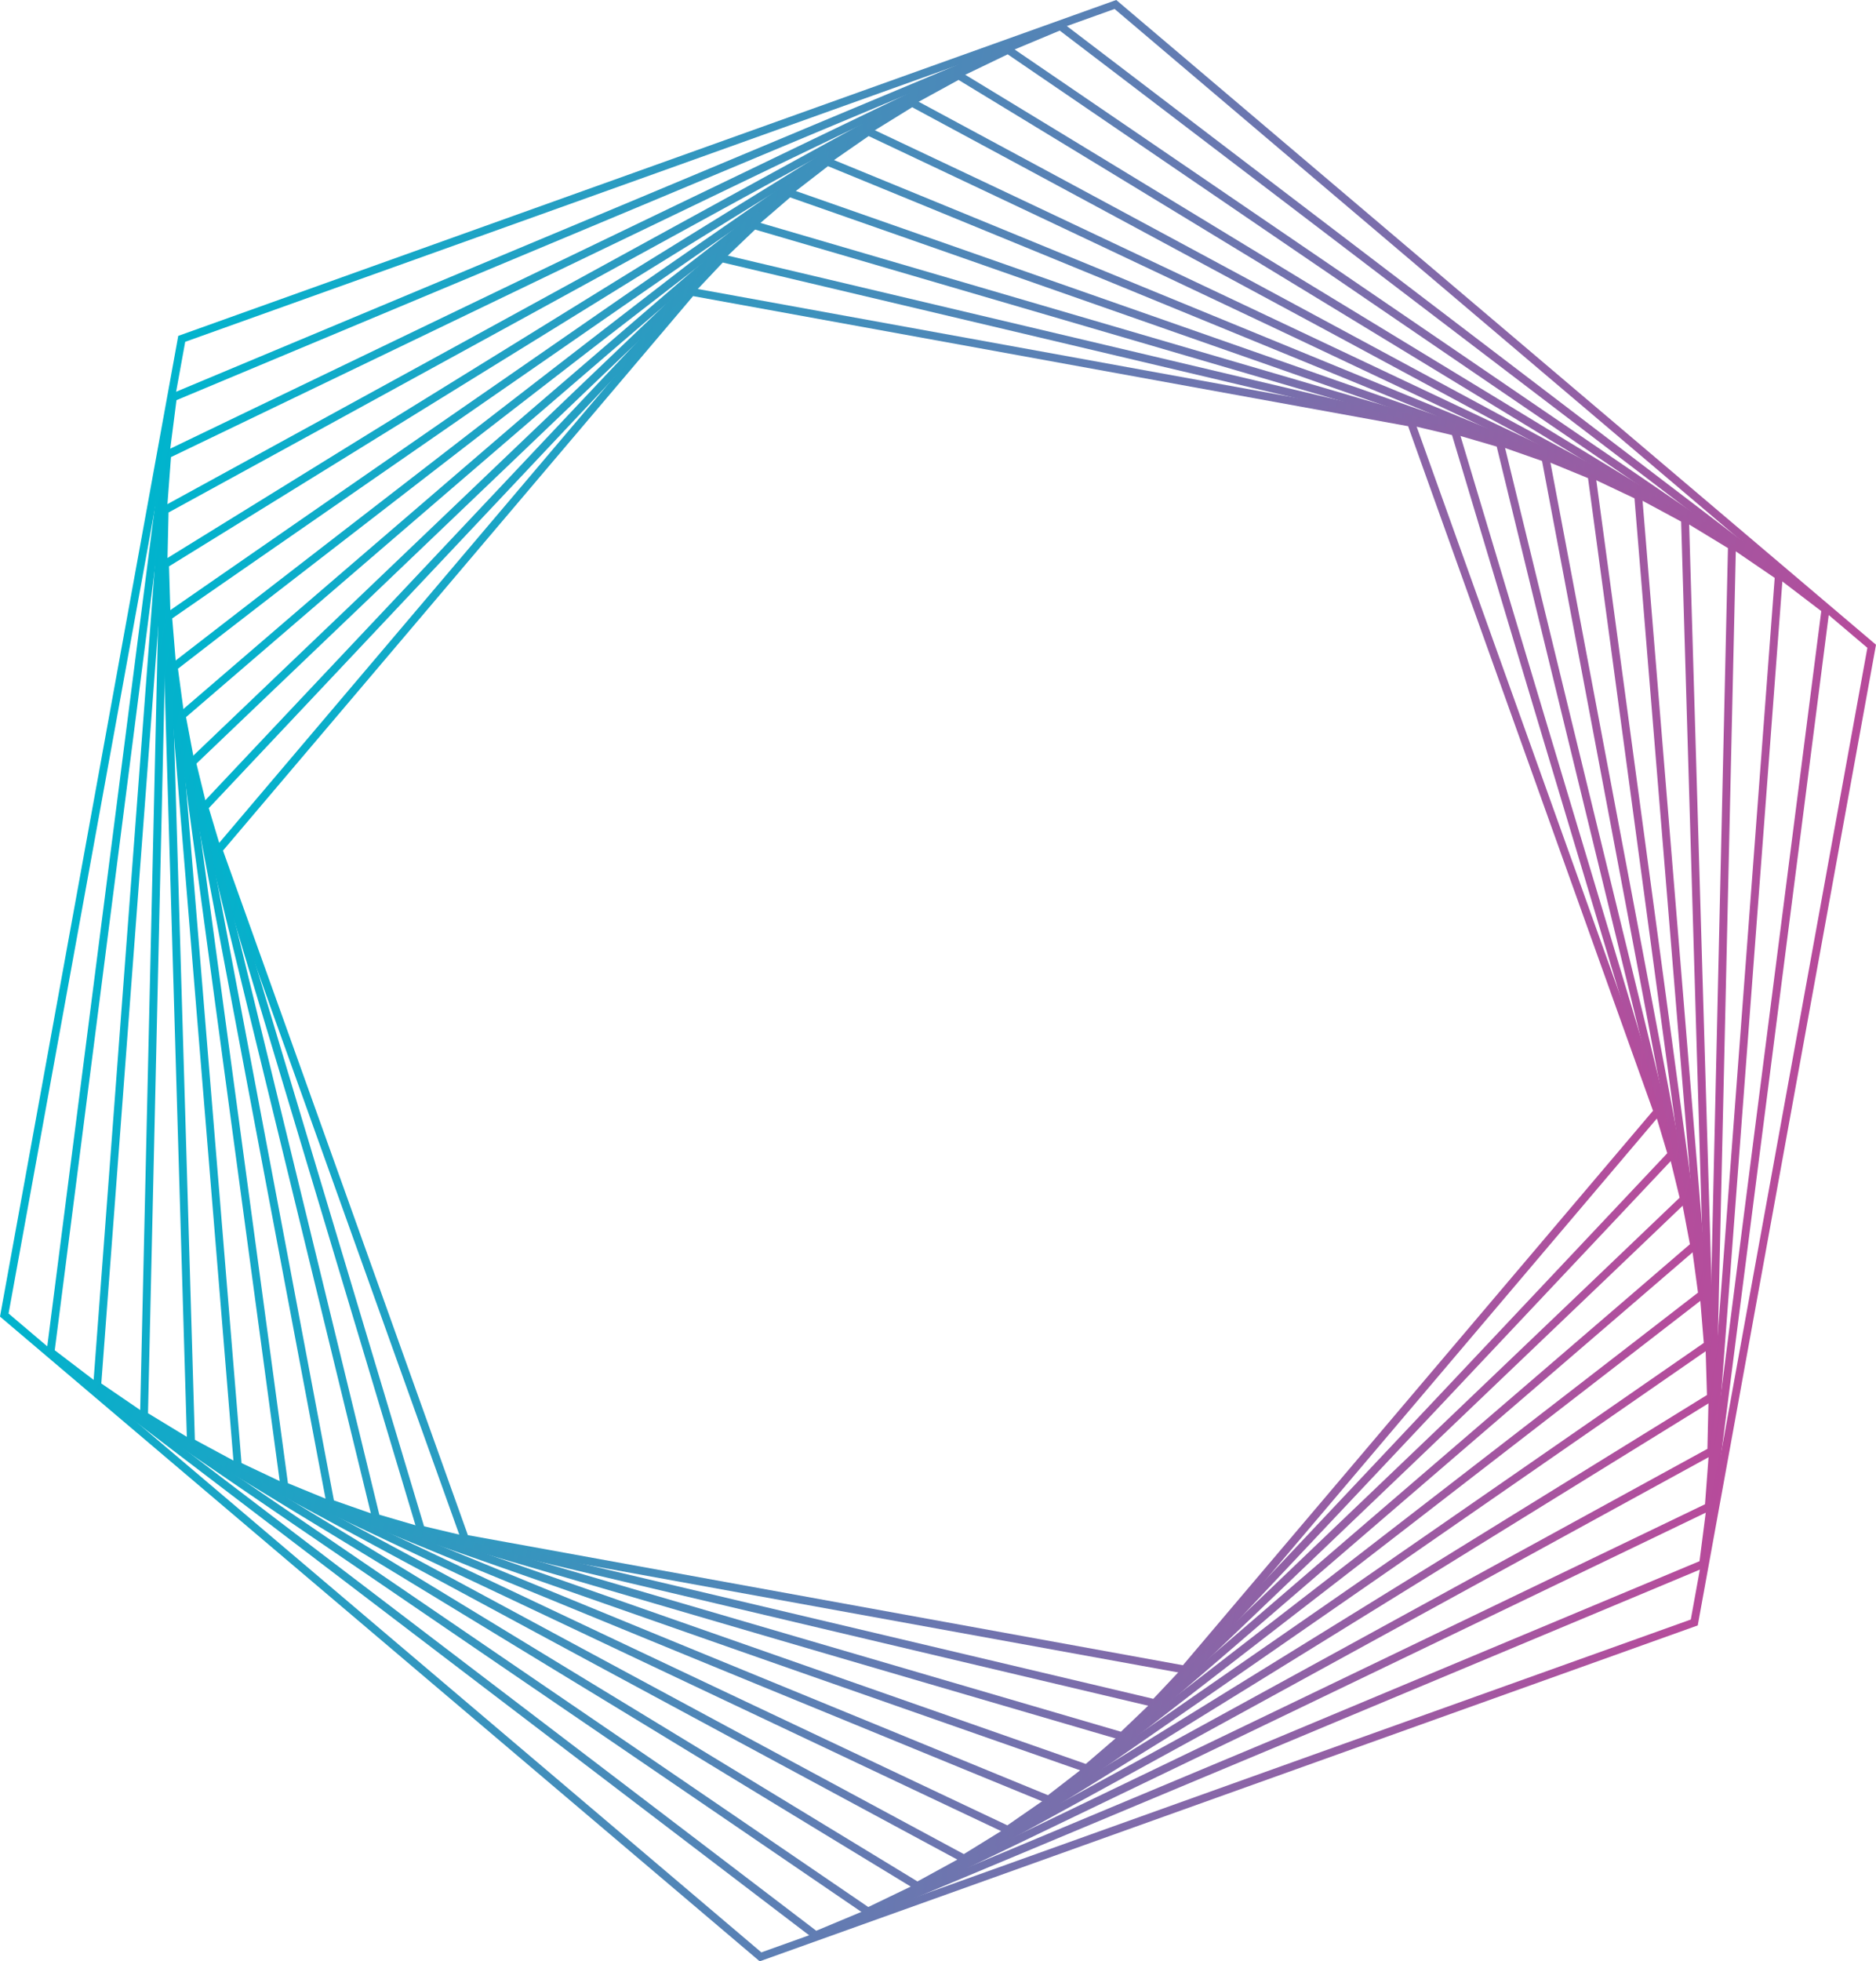
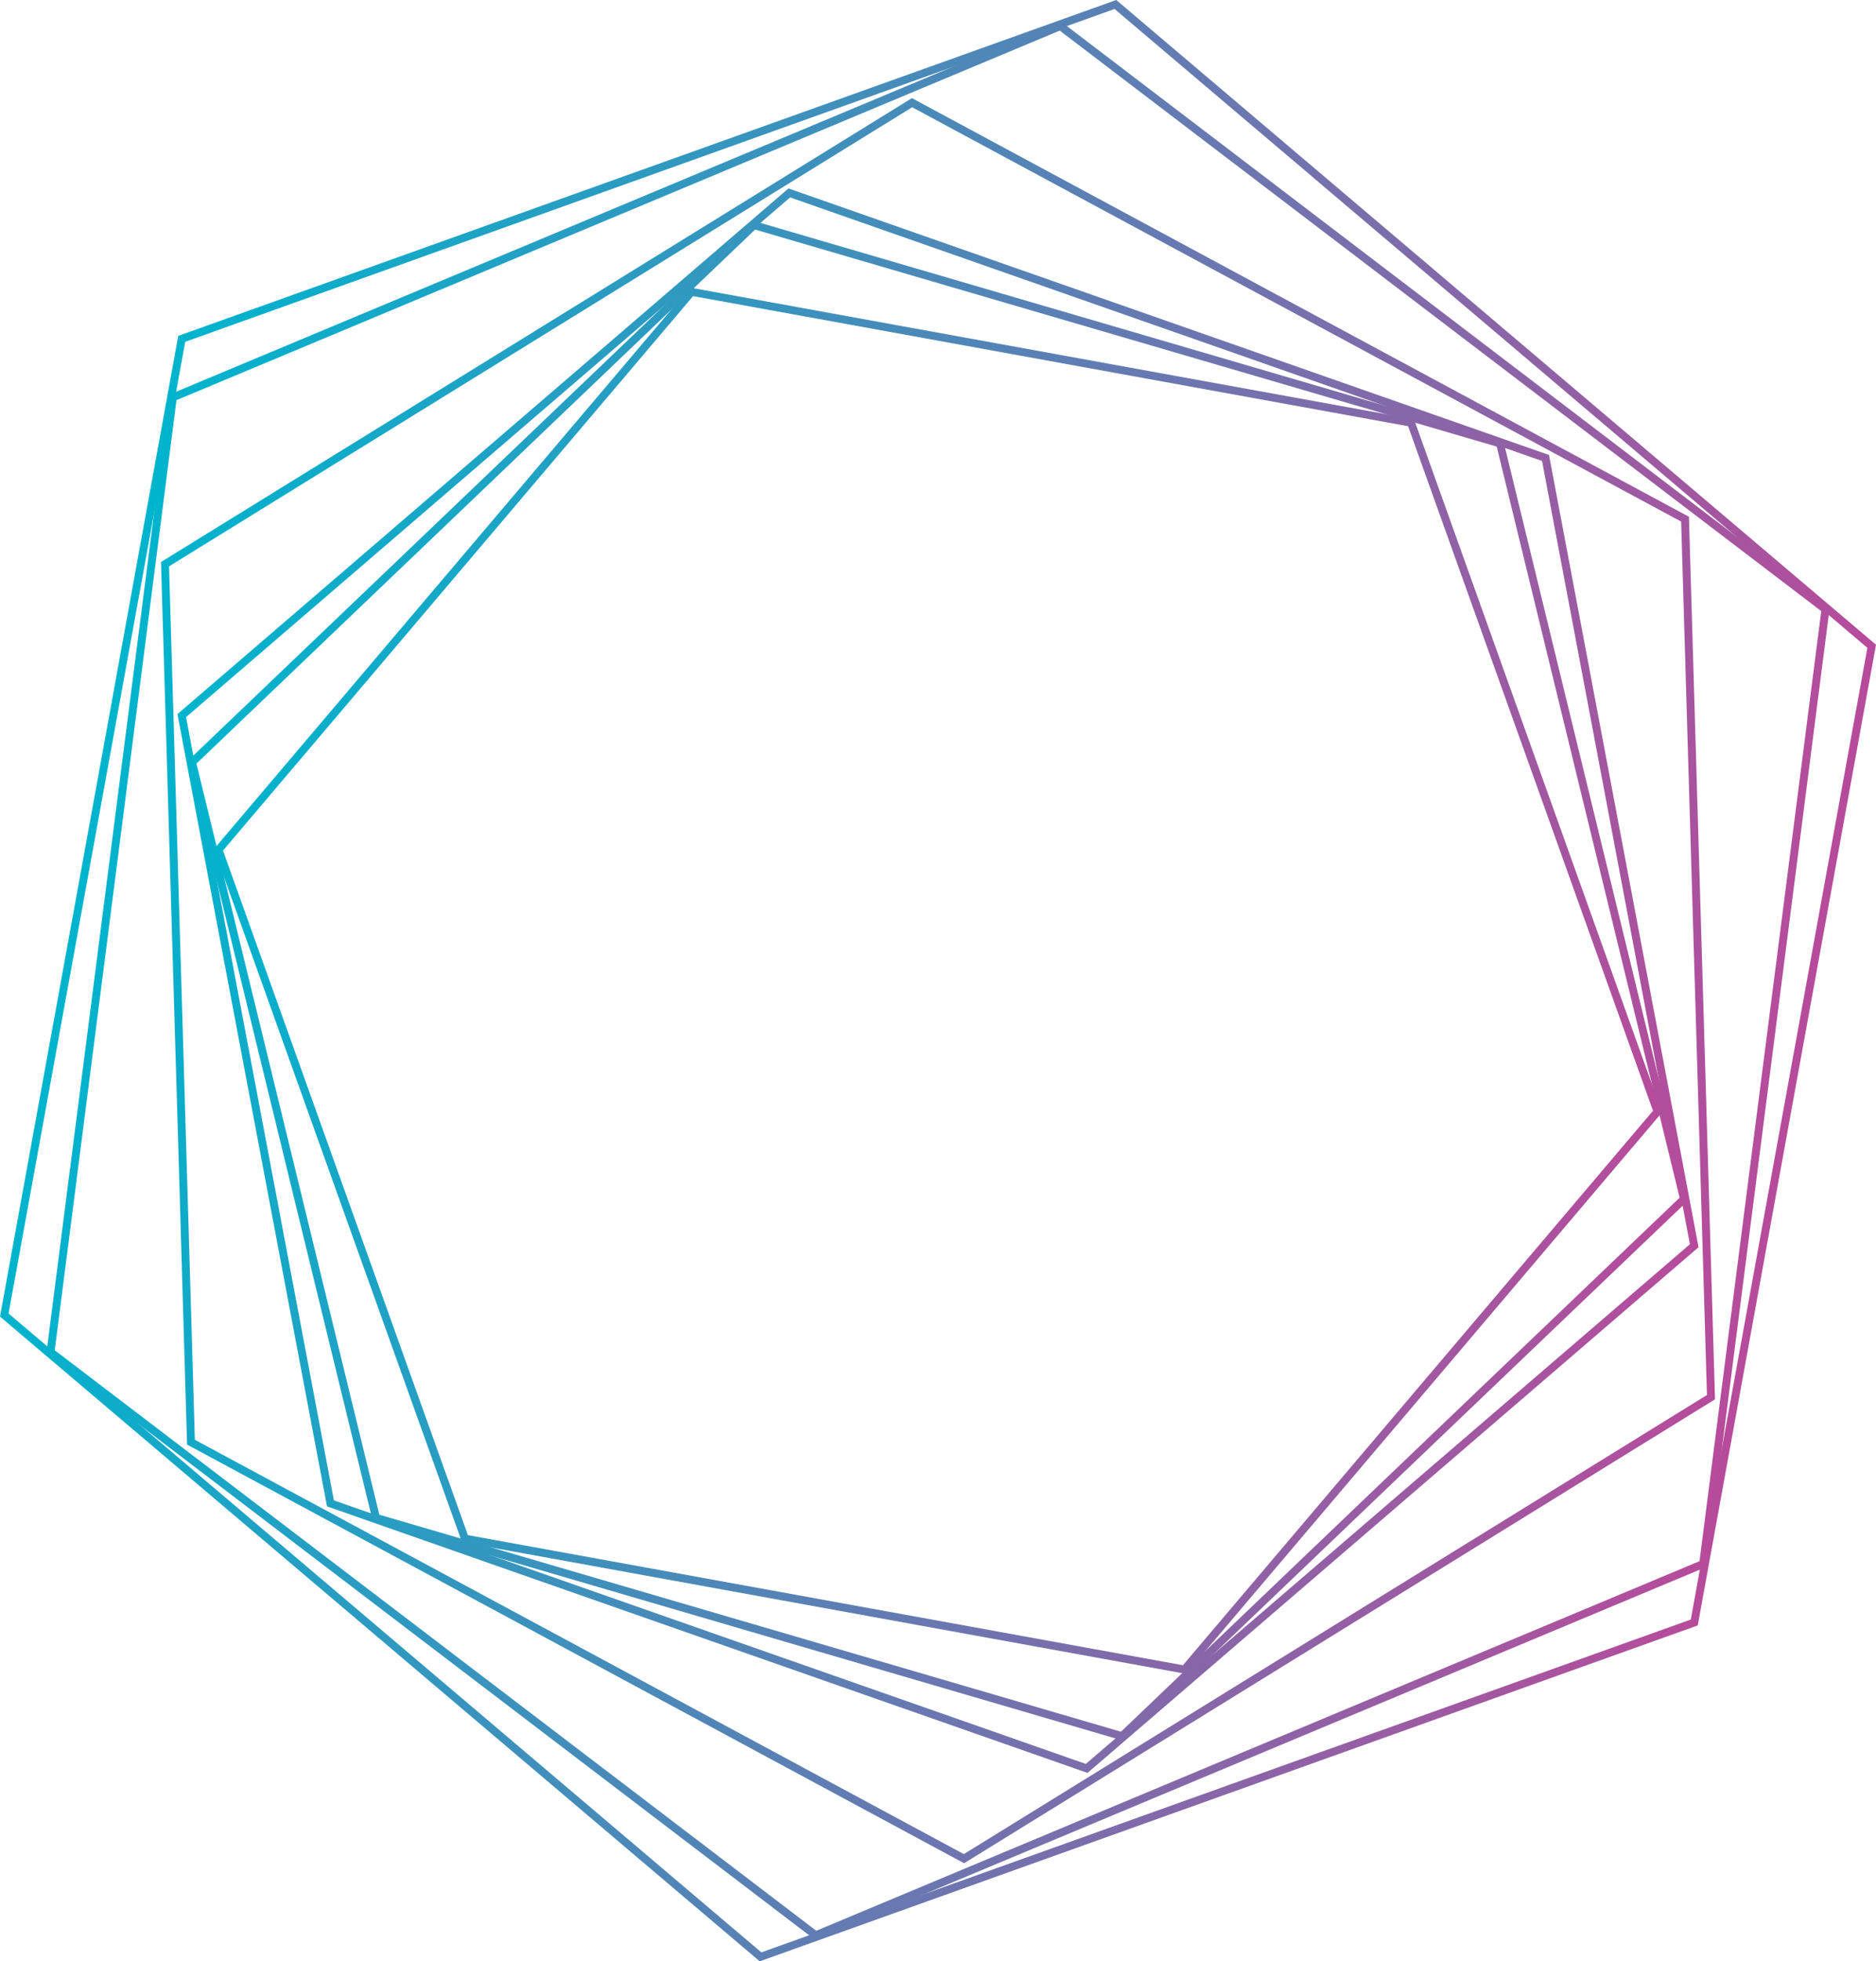
<svg xmlns="http://www.w3.org/2000/svg" xmlns:xlink="http://www.w3.org/1999/xlink" id="Layer_2" data-name="Layer 2" viewBox="0 0 382.78 400">
  <defs>
    <style>
      .cls-1 {
        fill: url(#linear-gradient);
      }

      .cls-1, .cls-2, .cls-3, .cls-4, .cls-5, .cls-6, .cls-7, .cls-8, .cls-9, .cls-10, .cls-11 {
        stroke-width: 0px;
      }

      .cls-2 {
        fill: url(#linear-gradient-11);
      }

      .cls-3 {
        fill: url(#linear-gradient-10);
      }

      .cls-4 {
        fill: url(#linear-gradient-4);
      }

      .cls-5 {
        fill: url(#linear-gradient-2);
      }

      .cls-6 {
        fill: url(#linear-gradient-3);
      }

      .cls-7 {
        fill: url(#linear-gradient-8);
      }

      .cls-8 {
        fill: url(#linear-gradient-9);
      }

      .cls-9 {
        fill: url(#linear-gradient-7);
      }

      .cls-10 {
        fill: url(#linear-gradient-5);
      }

      .cls-11 {
        fill: url(#linear-gradient-6);
      }
    </style>
    <linearGradient id="linear-gradient" x1="-140.79" y1="1298.13" x2="159.51" y2="1298.13" gradientTransform="translate(-50.06 1475.51) rotate(10.31) scale(1 -1)" gradientUnits="userSpaceOnUse">
      <stop offset="0" stop-color="#00b4cd" />
      <stop offset="1" stop-color="#b74b9b" />
    </linearGradient>
    <linearGradient id="linear-gradient-2" x1="-145.19" y1="1298.13" x2="163.91" y2="1298.13" xlink:href="#linear-gradient" />
    <linearGradient id="linear-gradient-3" x1="-149.28" y1="1298.13" x2="168.01" y2="1298.13" xlink:href="#linear-gradient" />
    <linearGradient id="linear-gradient-4" x1="-153.04" y1="1298.13" x2="171.76" y2="1298.13" xlink:href="#linear-gradient" />
    <linearGradient id="linear-gradient-5" x1="-156.42" y1="1298.13" x2="175.14" y2="1298.13" xlink:href="#linear-gradient" />
    <linearGradient id="linear-gradient-6" x1="-159.38" y1="1298.13" x2="178.1" y2="1298.13" xlink:href="#linear-gradient" />
    <linearGradient id="linear-gradient-7" x1="-161.89" y1="1298.13" x2="180.62" y2="1298.13" xlink:href="#linear-gradient" />
    <linearGradient id="linear-gradient-8" x1="-163.92" y1="1298.13" x2="182.64" y2="1298.13" xlink:href="#linear-gradient" />
    <linearGradient id="linear-gradient-9" x1="-165.42" y1="1298.13" x2="184.14" y2="1298.13" xlink:href="#linear-gradient" />
    <linearGradient id="linear-gradient-10" x1="-166.35" y1="1298.13" x2="185.08" y2="1298.13" xlink:href="#linear-gradient" />
    <linearGradient id="linear-gradient-11" x1="-166.68" y1="1298.13" x2="185.41" y2="1298.13" xlink:href="#linear-gradient" />
  </defs>
  <g id="Layer_1-2" data-name="Layer 1">
    <g>
      <path class="cls-1" d="M241.99,341.37l-147.73-26.86-50.6-141.36,97.13-114.5,147.73,26.86,50.6,141.36-97.13,114.5ZM95.47,313.08l145.89,26.53,95.92-113.08-49.97-139.61-145.89-26.53-95.92,113.08,49.97,139.61h0Z" />
-       <path class="cls-5" d="M235.85,348.24l-150.61-35.62-44.46-148.24,106.15-112.62,150.61,35.62,44.46,148.24-106.15,112.62ZM86.52,311.27l148.8,35.19,104.87-111.27-43.92-146.46-148.8-35.19-104.87,111.27,43.92,146.46h0Z" />
      <path class="cls-6" d="M229.15,354.99l-153.1-44.79-37.77-154.99,115.34-110.2,153.1,44.79,37.77,154.99-115.34,110.2h0ZM77.4,308.91l151.32,44.26,113.99-108.91-37.32-153.18-151.32-44.26-113.99,108.91,37.32,153.18h0Z" />
      <path class="cls-4" d="M221.9,361.57l-155.18-54.36-30.51-161.57,124.67-107.21,155.18,54.36,30.51,161.57-124.67,107.21h0ZM68.13,305.99l153.42,53.75,123.26-105.99-30.17-159.74-153.42-53.75-123.26,105.99,30.17,159.74h0Z" />
-       <path class="cls-10" d="M214.08,367.96l-156.8-64.33-22.69-167.96L168.7,32.04l156.8,64.33,22.69,167.96-134.11,103.63h0ZM58.75,302.49l155.08,63.62,132.63-102.49-22.44-166.11-155.08-63.62L36.31,136.38s22.44,166.11,22.44,166.11Z" />
-       <path class="cls-11" d="M205.69,374.11l-157.93-74.67-14.3-174.11L177.09,25.89l157.93,74.67,14.3,174.11s-143.63,99.44-143.63,99.44ZM49.29,298.38l156.25,73.88,142.1-98.38-14.14-172.25L177.24,27.75,35.14,126.12l14.14,172.25h0Z" />
      <path class="cls-9" d="M196.71,379.99l-158.54-85.38-5.32-179.99L186.07,20.01l158.54,85.38,5.32,179.99-153.21,94.61ZM39.76,293.63l156.9,84.5,151.63-93.63-5.27-178.13L186.12,21.87,34.49,115.5l5.27,178.13h0Z" />
-       <path class="cls-7" d="M187.16,385.56l-.4-.24L28.57,289.12l4.23-185.56L195.62,14.44l.4.24,158.19,96.2-4.23,185.56s-162.82,89.12-162.82,89.12ZM30.21,288.22l156.99,95.48,161.18-88.22,4.19-183.7L195.58,16.3,34.39,104.52l-4.19,183.7h0Z" />
-       <path class="cls-8" d="M177.02,390.78L18.99,282.95l14.36-190.78L205.75,9.22l158.04,107.83-14.37,190.78-172.4,82.95h0ZM20.66,282.14l156.5,106.78,170.73-82.14,14.22-188.92L205.61,11.08,34.89,93.22l-14.22,188.92Z" />
      <path class="cls-3" d="M166.31,395.61L9.45,276.09l.06-.46,25.02-195.15L216.47,4.39l156.86,119.52-.06.46-25.02,195.15-181.94,76.09h0ZM11.17,275.37l155.38,118.39,180.22-75.37,24.84-193.76L216.23,6.24,36.01,81.61s-24.84,193.76-24.84,193.76Z" />
      <path class="cls-2" d="M155.02,400L0,268.51,36.37,68.5,227.76,0l155.02,131.49-36.37,200s-191.39,68.5-191.39,68.5ZM1.75,267.88l153.6,130.29,189.64-67.88,36.03-198.17L227.42,1.83,37.79,69.71,1.75,267.88h0Z" />
    </g>
  </g>
</svg>